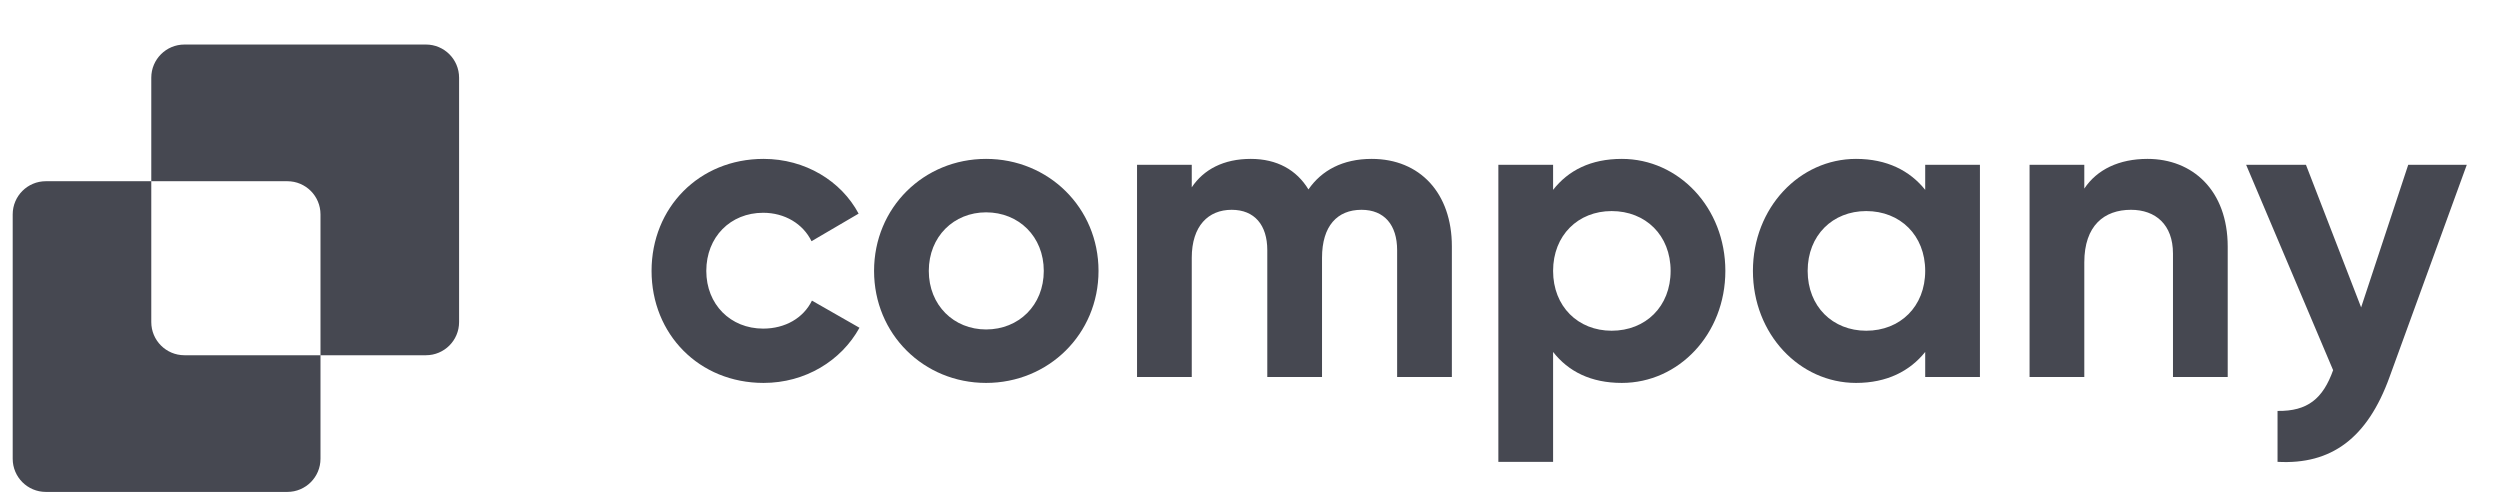
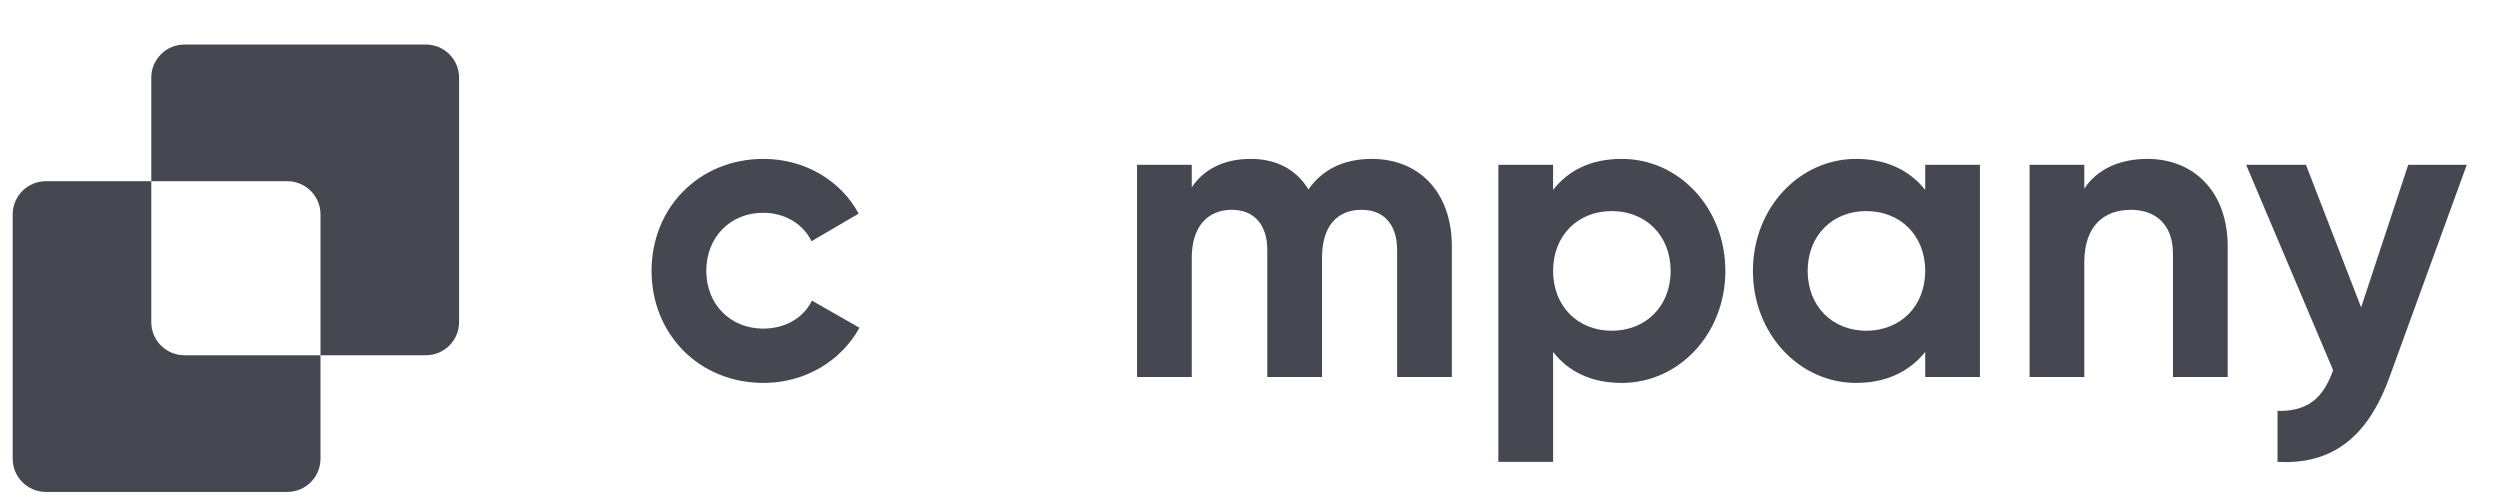
<svg xmlns="http://www.w3.org/2000/svg" width="189" height="38" viewBox="0 0 189 38" fill="none">
  <path d="M182.061 12.461H186.488L180.65 28.5C178.982 33.119 176.255 35.14 172.182 34.915V31.066C174.459 31.098 175.614 30.136 176.384 27.986L169.808 12.461H174.331L178.501 23.239L182.061 12.461Z" fill="#464851" />
  <path d="M162.353 12.012C165.753 12.012 168.415 14.386 168.415 18.652V28.5H164.277V19.165C164.277 16.984 162.962 15.861 161.102 15.861C159.081 15.861 157.573 17.048 157.573 19.839V28.5H153.435V12.461H157.573V14.257C158.535 12.814 160.203 12.012 162.353 12.012Z" fill="#464851" />
  <path d="M145.545 12.461H149.683V28.5H145.545V26.607C144.39 28.05 142.658 28.949 140.316 28.949C136.05 28.949 132.521 25.26 132.521 20.48C132.521 15.701 136.05 12.012 140.316 12.012C142.658 12.012 144.39 12.91 145.545 14.353V12.461ZM141.086 25.003C143.652 25.003 145.545 23.175 145.545 20.48C145.545 17.786 143.652 15.957 141.086 15.957C138.552 15.957 136.659 17.786 136.659 20.48C136.659 23.175 138.552 25.003 141.086 25.003Z" fill="#464851" />
  <path d="M122.61 12.012C126.909 12.012 130.437 15.701 130.437 20.48C130.437 25.26 126.909 28.949 122.61 28.949C120.269 28.949 118.568 28.083 117.414 26.607V34.915H113.276V12.461H117.414V14.353C118.568 12.878 120.269 12.012 122.61 12.012ZM121.84 25.003C124.407 25.003 126.299 23.175 126.299 20.48C126.299 17.786 124.407 15.957 121.84 15.957C119.306 15.957 117.414 17.786 117.414 20.48C117.414 23.175 119.306 25.003 121.84 25.003Z" fill="#464851" />
  <path d="M103.698 12.012C107.355 12.012 109.761 14.61 109.761 18.62V28.5H105.623V18.908C105.623 17.016 104.661 15.861 102.929 15.861C101.1 15.861 99.945 17.08 99.945 19.486V28.5H95.807V18.908C95.807 17.016 94.845 15.861 93.113 15.861C91.349 15.861 90.097 17.08 90.097 19.486V28.5H85.96V12.461H90.097V14.161C90.996 12.814 92.503 12.012 94.556 12.012C96.545 12.012 98.021 12.846 98.919 14.321C99.913 12.878 101.517 12.012 103.698 12.012Z" fill="#464851" />
-   <path d="M74.548 28.949C69.832 28.949 66.079 25.26 66.079 20.48C66.079 15.701 69.832 12.012 74.548 12.012C79.263 12.012 83.048 15.701 83.048 20.48C83.048 25.26 79.263 28.949 74.548 28.949ZM74.548 24.907C77.018 24.907 78.91 23.078 78.91 20.48C78.91 17.882 77.018 16.053 74.548 16.053C72.11 16.053 70.217 17.882 70.217 20.48C70.217 23.078 72.11 24.907 74.548 24.907Z" fill="#464851" />
  <path d="M57.726 28.949C52.85 28.949 49.258 25.26 49.258 20.48C49.258 15.701 52.85 12.012 57.726 12.012C60.87 12.012 63.596 13.68 64.911 16.15L61.351 18.235C60.709 16.92 59.33 16.086 57.694 16.086C55.224 16.086 53.396 17.914 53.396 20.48C53.396 23.014 55.224 24.843 57.694 24.843C59.362 24.843 60.741 24.041 61.383 22.726L64.976 24.779C63.596 27.281 60.87 28.949 57.726 28.949Z" fill="#464851" />
  <path fill-rule="evenodd" clip-rule="evenodd" d="M13.943 3.367C12.559 3.367 11.437 4.489 11.437 5.873V13.7H3.466C2.082 13.7 0.96 14.822 0.96 16.206V34.683C0.96 36.067 2.082 37.189 3.466 37.189H21.723C23.107 37.189 24.229 36.067 24.229 34.683V26.856H32.201C33.585 26.856 34.707 25.734 34.707 24.35V5.873C34.707 4.489 33.585 3.367 32.201 3.367H13.943ZM24.229 26.856V16.206C24.229 14.822 23.107 13.7 21.723 13.7H11.437V24.35C11.437 25.734 12.559 26.856 13.943 26.856H24.229Z" fill="#464851" />
</svg>